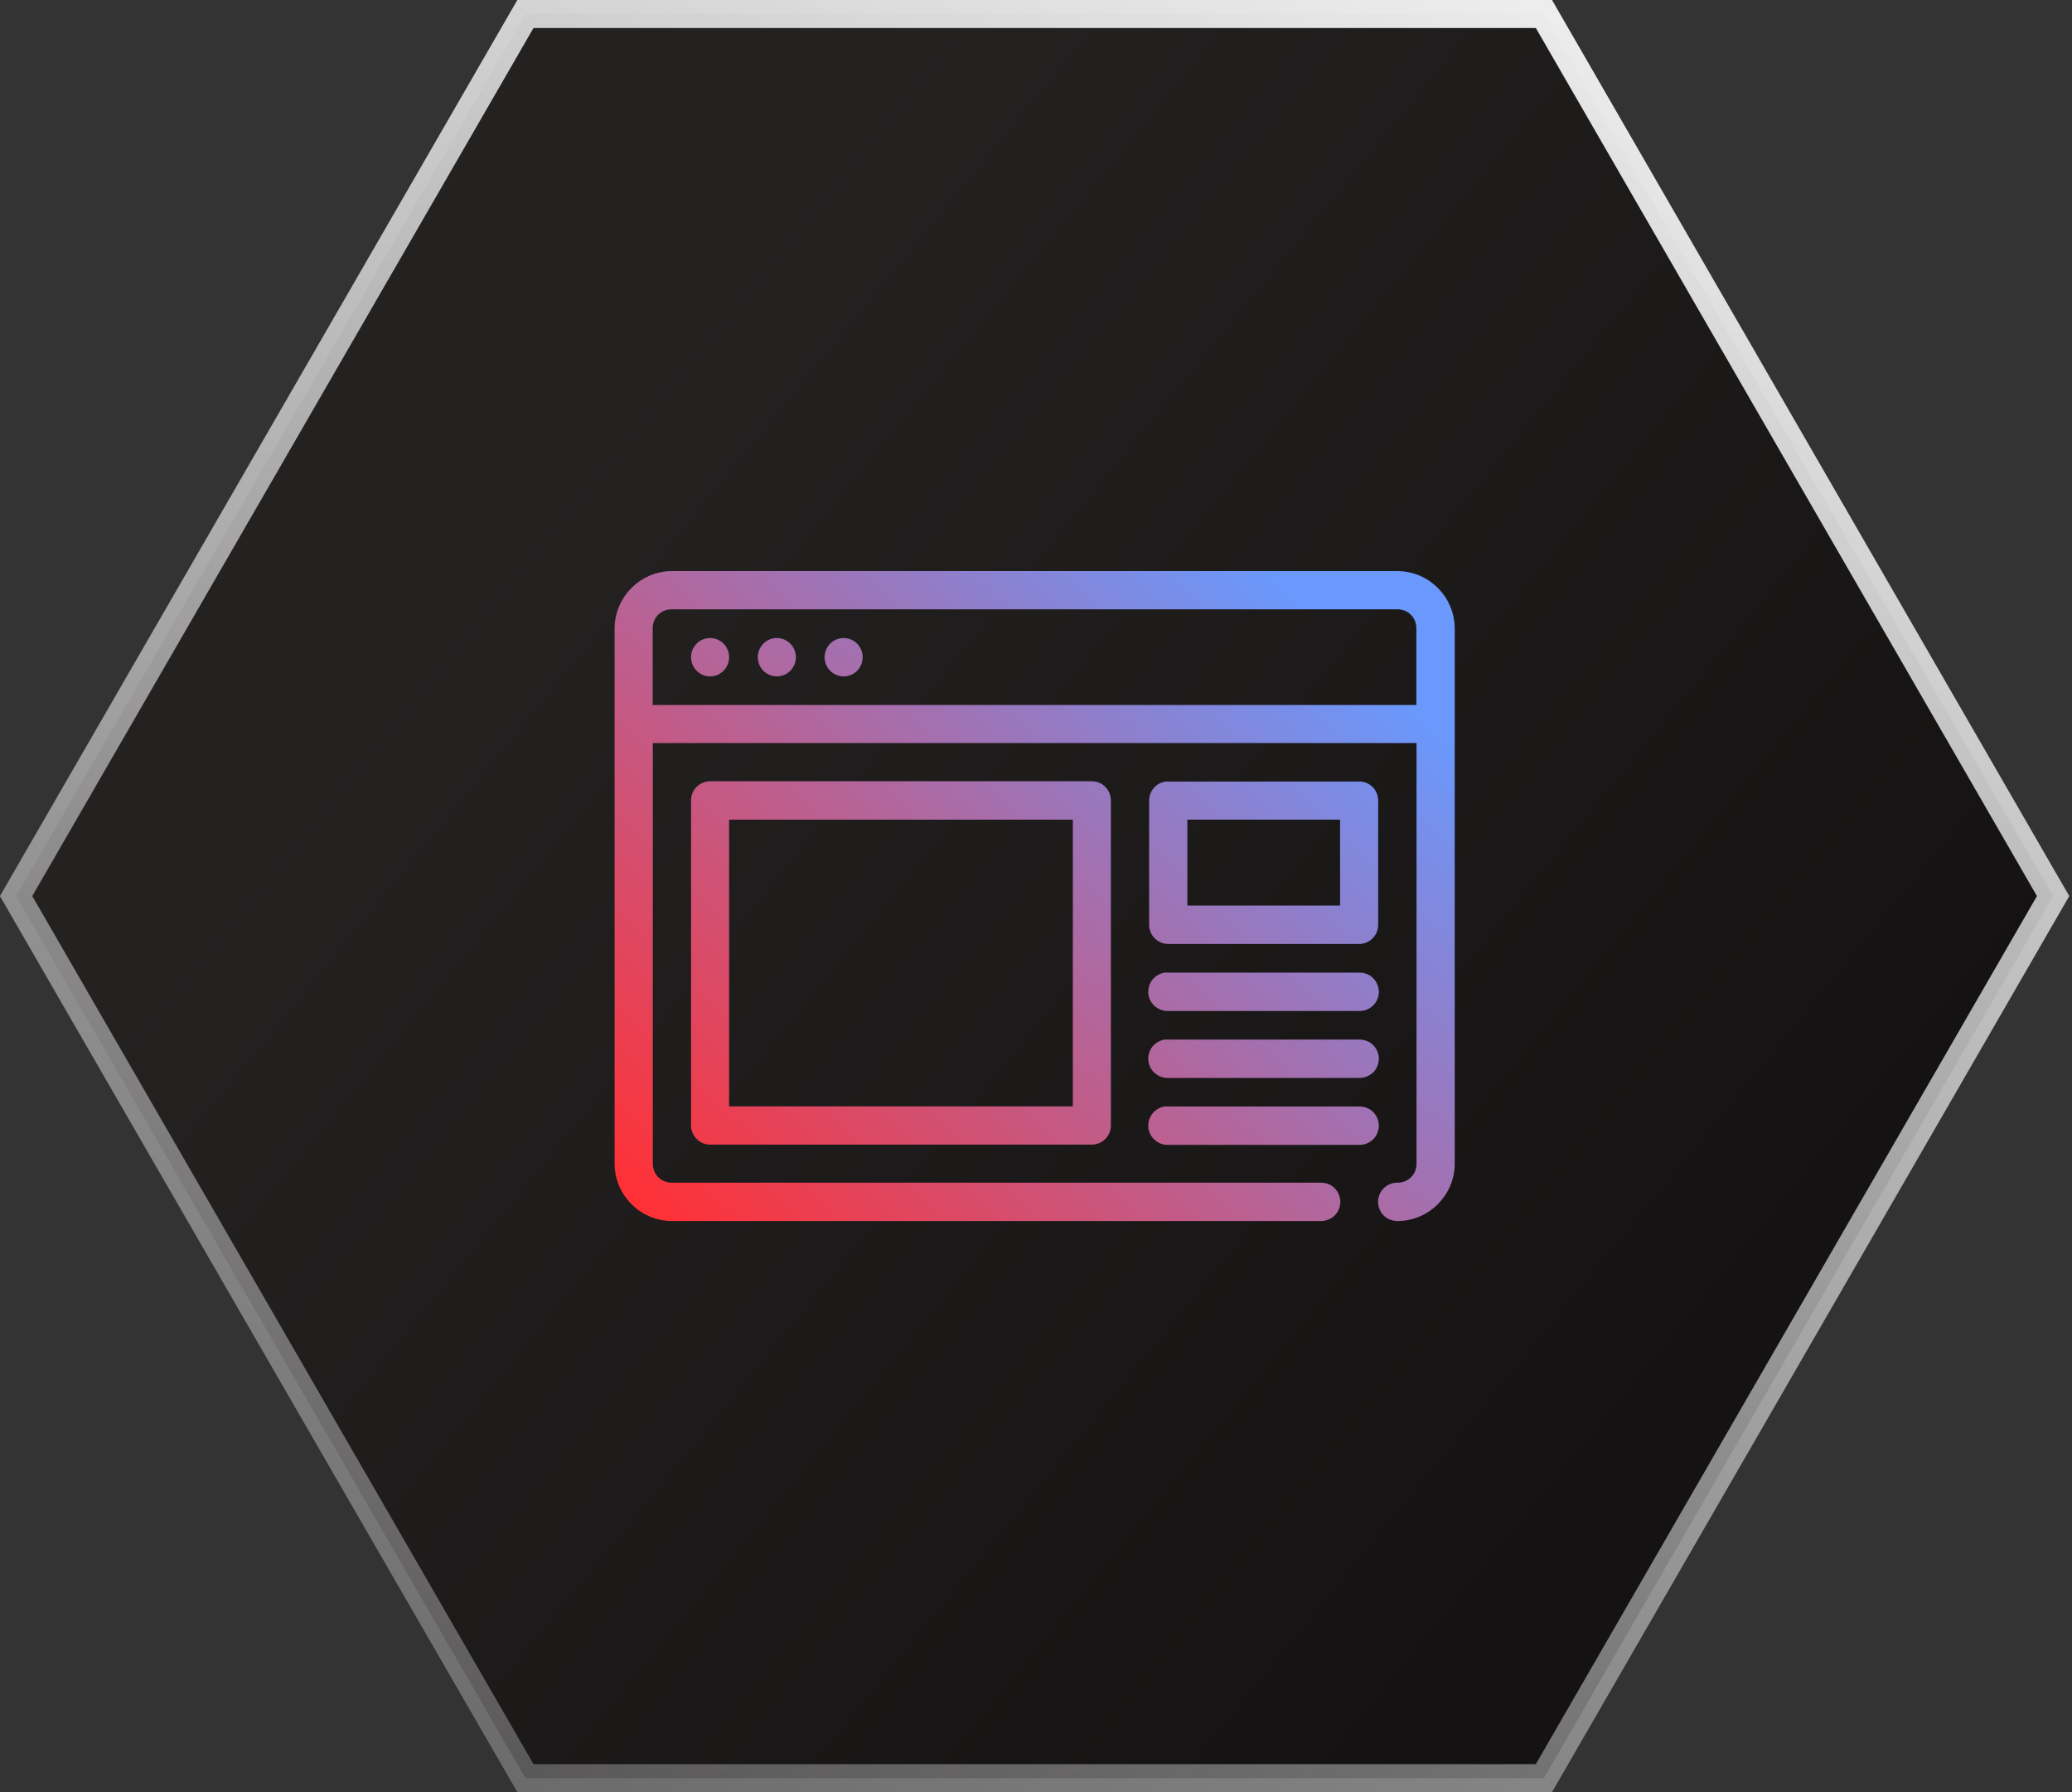
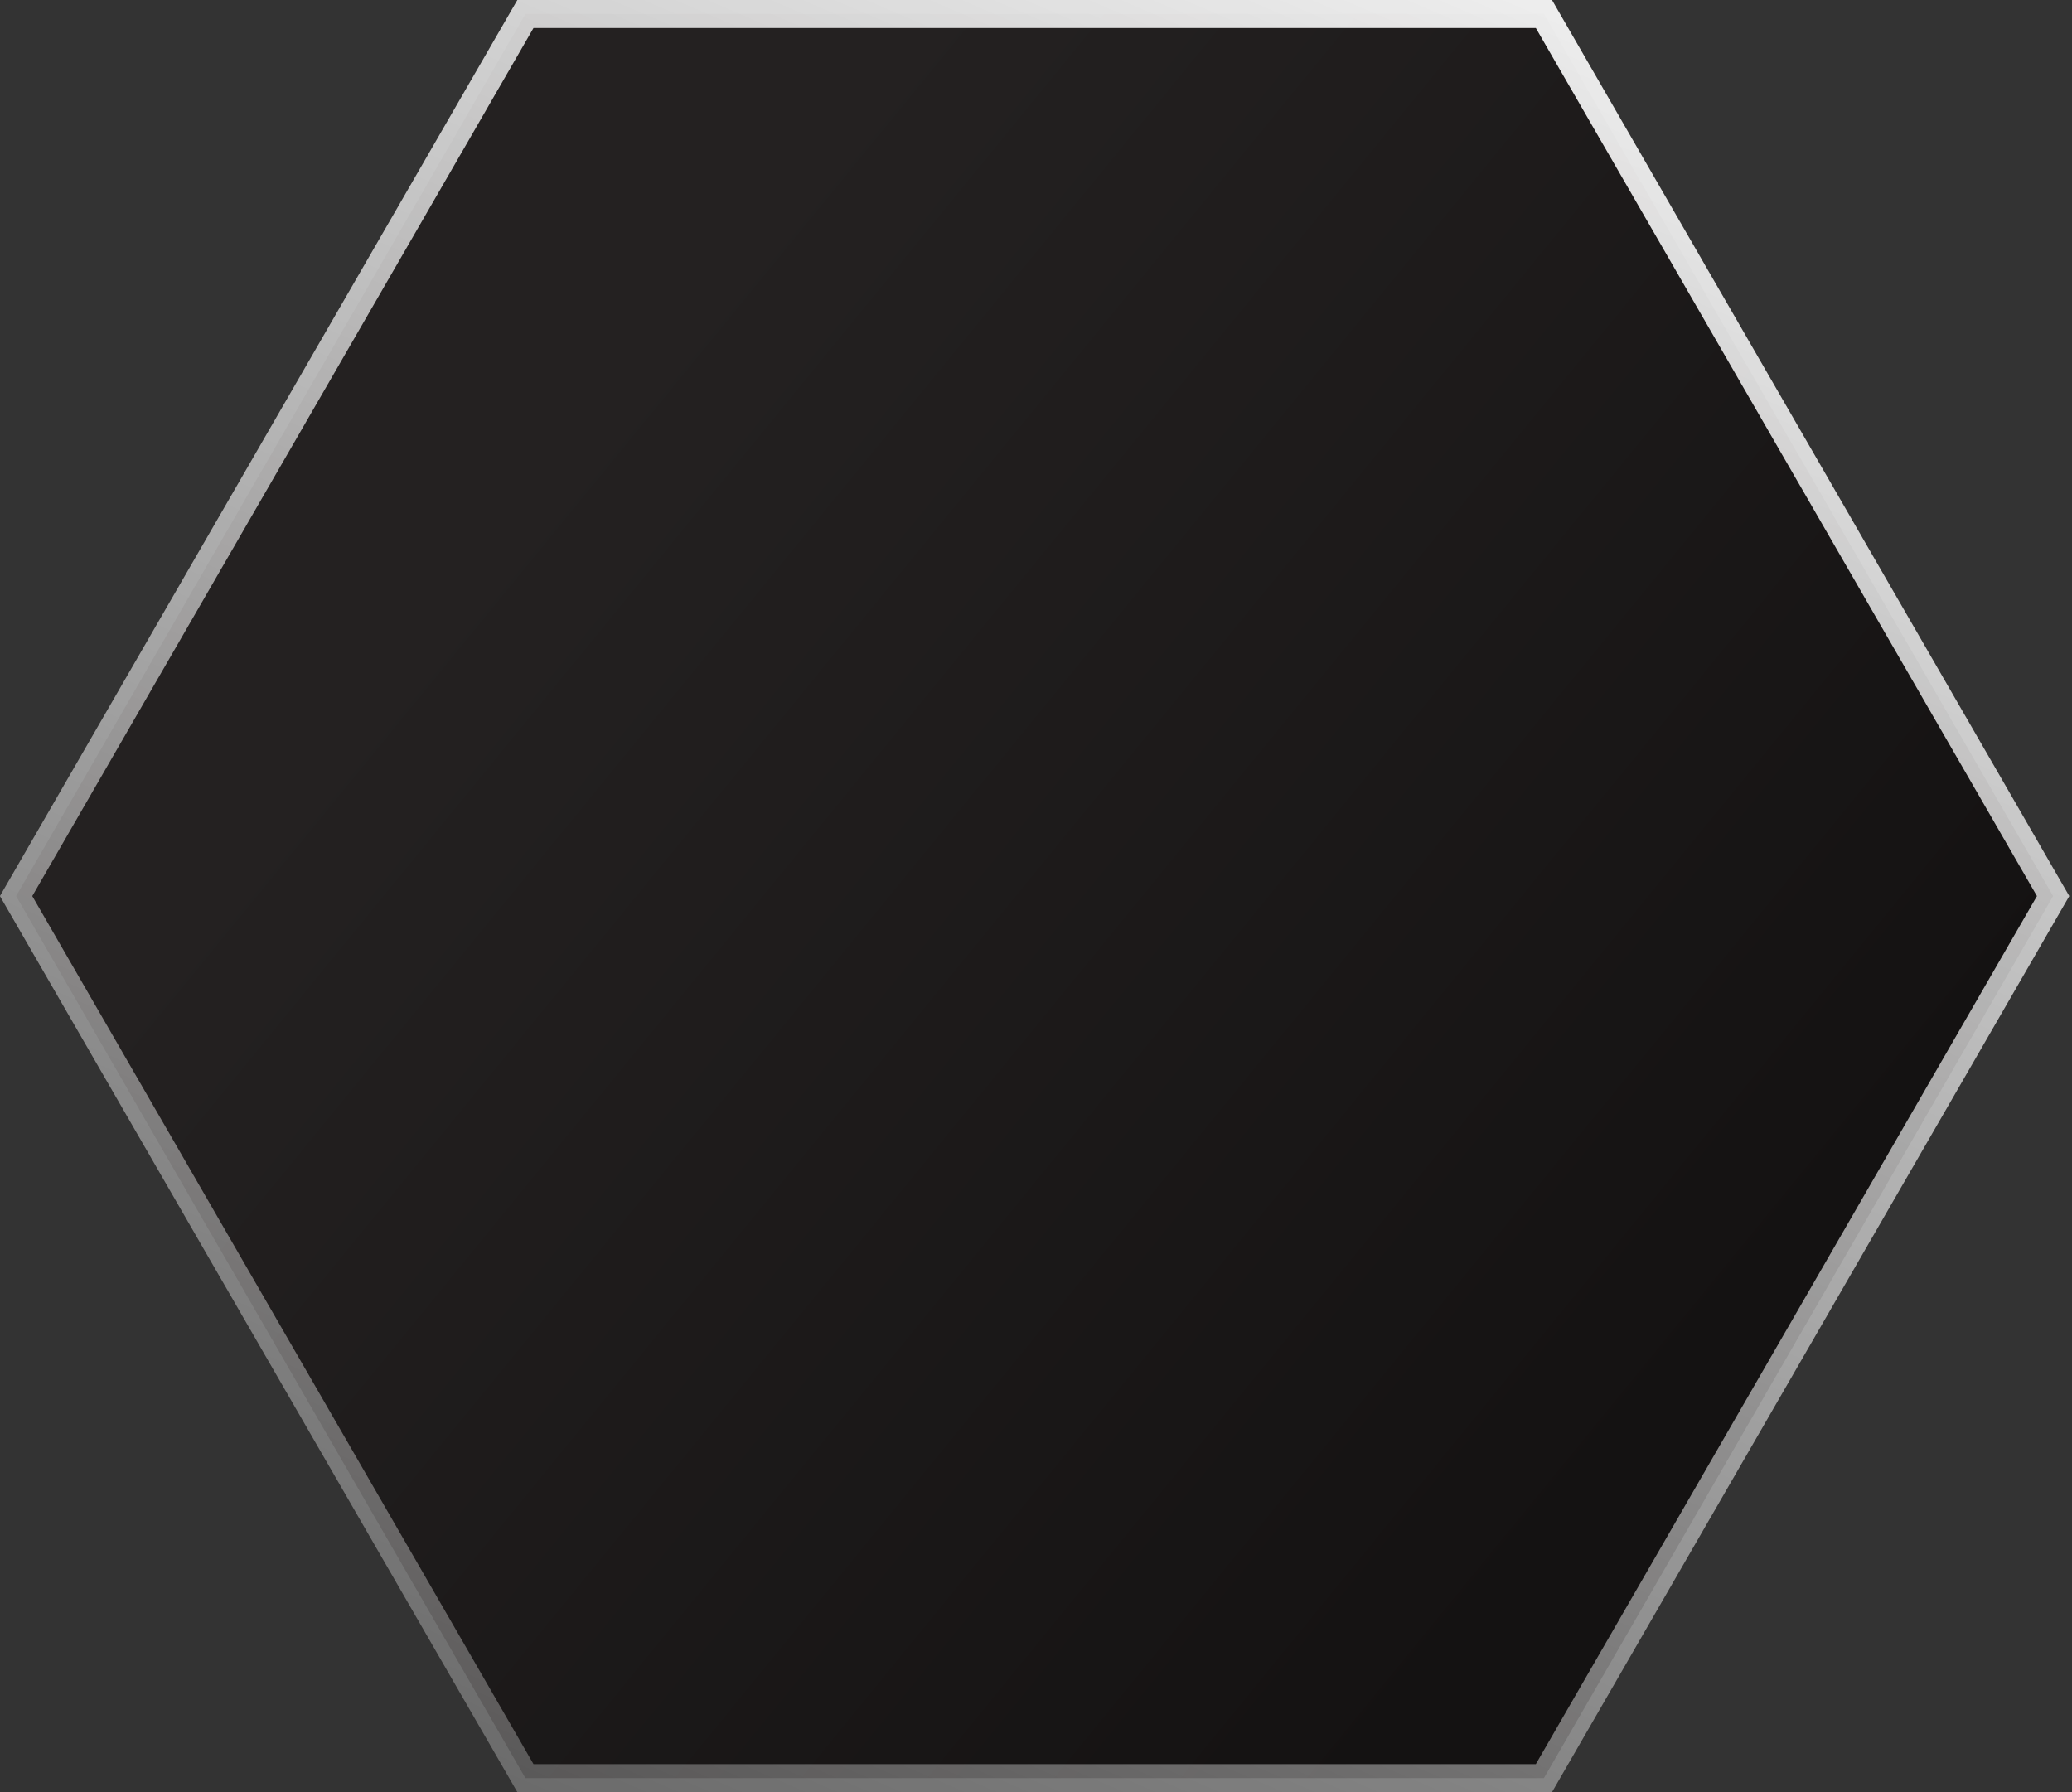
<svg xmlns="http://www.w3.org/2000/svg" id="Layer_1" data-name="Layer 1" viewBox="0 0 148 128">
  <rect x="0" y="0" width="148" height="128" fill="#333333" stroke="none" />
  <defs>
    <style>
      .cls-1 {
        fill: url(#linear-gradient);
        stroke: url(#linear-gradient-2);
        stroke-width: 2px;
      }

      .cls-2 {
        fill: url(#linear-gradient-3);
        stroke-width: 0px;
      }
    </style>
    <linearGradient id="linear-gradient" x1="37.89" y1="95.43" x2="119.14" y2="29.03" gradientTransform="translate(0 130) scale(1 -1)" gradientUnits="userSpaceOnUse">
      <stop offset="0" stop-color="#242121" />
      <stop offset="1" stop-color="#141212" />
    </linearGradient>
    <linearGradient id="linear-gradient-2" x1="110.64" y1="151.53" x2="38.41" y2="-16.61" gradientTransform="translate(0 130) scale(1 -1)" gradientUnits="userSpaceOnUse">
      <stop offset="0" stop-color="#fff" />
      <stop offset="1" stop-color="#fff" stop-opacity=".2" />
    </linearGradient>
    <linearGradient id="linear-gradient-3" x1="49.56" y1="40.33" x2="93.41" y2="86.58" gradientTransform="translate(0 130) scale(1 -1)" gradientUnits="userSpaceOnUse">
      <stop offset="0" stop-color="#ff3136" />
      <stop offset="1" stop-color="#6a98fc" />
    </linearGradient>
  </defs>
  <path class="cls-1" d="m37.53,127L1.15,64,37.53,1h72.75l36.37,63-36.37,63H37.53Z" />
-   <path class="cls-2" d="m47.99,40.79c-2.24,0-4.09,1.85-4.09,4.1v38.22c0,2.25,1.85,4.1,4.09,4.1h46.36c.18,0,.36-.03.53-.1.17-.07.32-.17.45-.29.13-.13.23-.28.3-.45.07-.17.11-.35.11-.53s-.04-.36-.11-.53c-.07-.17-.17-.32-.3-.45-.13-.13-.28-.23-.45-.29-.17-.07-.35-.1-.53-.1h-46.36c-.78,0-1.36-.59-1.36-1.37v-30.03h54.55v30.03c0,.78-.58,1.37-1.36,1.37-.18,0-.36.03-.53.1-.17.07-.32.17-.45.29-.13.13-.23.28-.3.45-.07.17-.11.35-.11.53s.04.36.11.53c.07.17.17.32.3.45.13.13.28.23.45.29s.35.1.53.1c2.24,0,4.09-1.85,4.09-4.1v-38.22c0-2.25-1.85-4.1-4.09-4.1h-51.82Zm0,2.73h51.82c.78,0,1.36.59,1.36,1.37v5.46h-54.55v-5.46c0-.78.58-1.37,1.36-1.37Zm2.73,2.05c-.75,0-1.36.61-1.36,1.37s.61,1.37,1.36,1.37,1.36-.61,1.36-1.37-.61-1.37-1.36-1.37Zm4.77,0c-.75,0-1.36.61-1.36,1.37s.61,1.37,1.36,1.37,1.36-.61,1.36-1.37-.61-1.37-1.36-1.37Zm4.77,0c-.75,0-1.36.61-1.36,1.37s.61,1.37,1.36,1.37,1.36-.61,1.36-1.37-.61-1.37-1.36-1.37Zm-9.67,10.24c-.34.03-.65.19-.88.44-.23.25-.35.58-.35.92v23.21c0,.36.14.71.4.97.26.26.6.4.96.4h27.27c.36,0,.71-.14.96-.4.26-.26.4-.6.4-.97v-23.21c0-.36-.14-.71-.4-.97-.26-.26-.6-.4-.96-.4h-27.27s-.09,0-.13,0Zm32.75,0c-.34.03-.66.18-.9.44-.23.25-.36.59-.36.93v8.87c0,.36.14.71.4.97.26.26.6.4.96.4h13.64c.36,0,.71-.14.96-.4.26-.26.4-.6.4-.97v-8.87c0-.34-.12-.67-.35-.92-.23-.25-.54-.41-.88-.44-.04,0-.09,0-.13,0h-13.64s-.07,0-.11,0Zm-31.26,2.73h24.55v20.48h-24.55v-20.48Zm32.73,0h10.91v6.14h-10.91v-6.14Zm-1.49,10.92c-.18,0-.35.05-.52.13-.16.08-.31.18-.43.32-.12.13-.21.29-.27.46-.06.17-.09.35-.08.53,0,.18.05.36.13.52.08.16.18.31.32.43.13.12.29.21.46.28.17.06.35.09.53.08h13.64c.18,0,.36-.03.53-.1.17-.07.32-.17.45-.29.13-.13.23-.28.3-.45.07-.17.11-.35.11-.53s-.04-.36-.11-.53c-.07-.17-.17-.32-.3-.45-.13-.13-.28-.23-.45-.29-.17-.07-.35-.1-.53-.1h-13.64s-.08,0-.13,0Zm0,4.78c-.18,0-.35.05-.52.13-.16.08-.31.18-.43.32-.12.13-.21.29-.27.46-.06.17-.09.35-.08.53,0,.18.05.35.13.52.08.16.18.31.32.43.13.12.29.21.46.28.17.06.35.09.53.08h13.64c.18,0,.36-.03.53-.1.17-.07.32-.17.45-.29.13-.13.23-.28.3-.45.07-.17.11-.35.11-.53s-.04-.36-.11-.53c-.07-.17-.17-.32-.3-.45-.13-.13-.28-.23-.45-.29-.17-.07-.35-.1-.53-.1h-13.64s-.08,0-.13,0Zm0,4.78c-.18,0-.35.05-.52.13-.16.08-.31.18-.43.32-.12.13-.21.29-.27.46-.06.17-.09.35-.08.53,0,.18.05.35.13.52.08.16.18.31.32.43.13.12.29.21.46.28.17.06.35.09.53.08h13.64c.18,0,.36-.03.53-.1.17-.07.32-.17.45-.29.13-.13.23-.28.3-.45.07-.17.11-.35.11-.53s-.04-.36-.11-.53c-.07-.17-.17-.32-.3-.45-.13-.13-.28-.23-.45-.29-.17-.07-.35-.1-.53-.1h-13.64s-.08,0-.13,0Z" />
</svg>